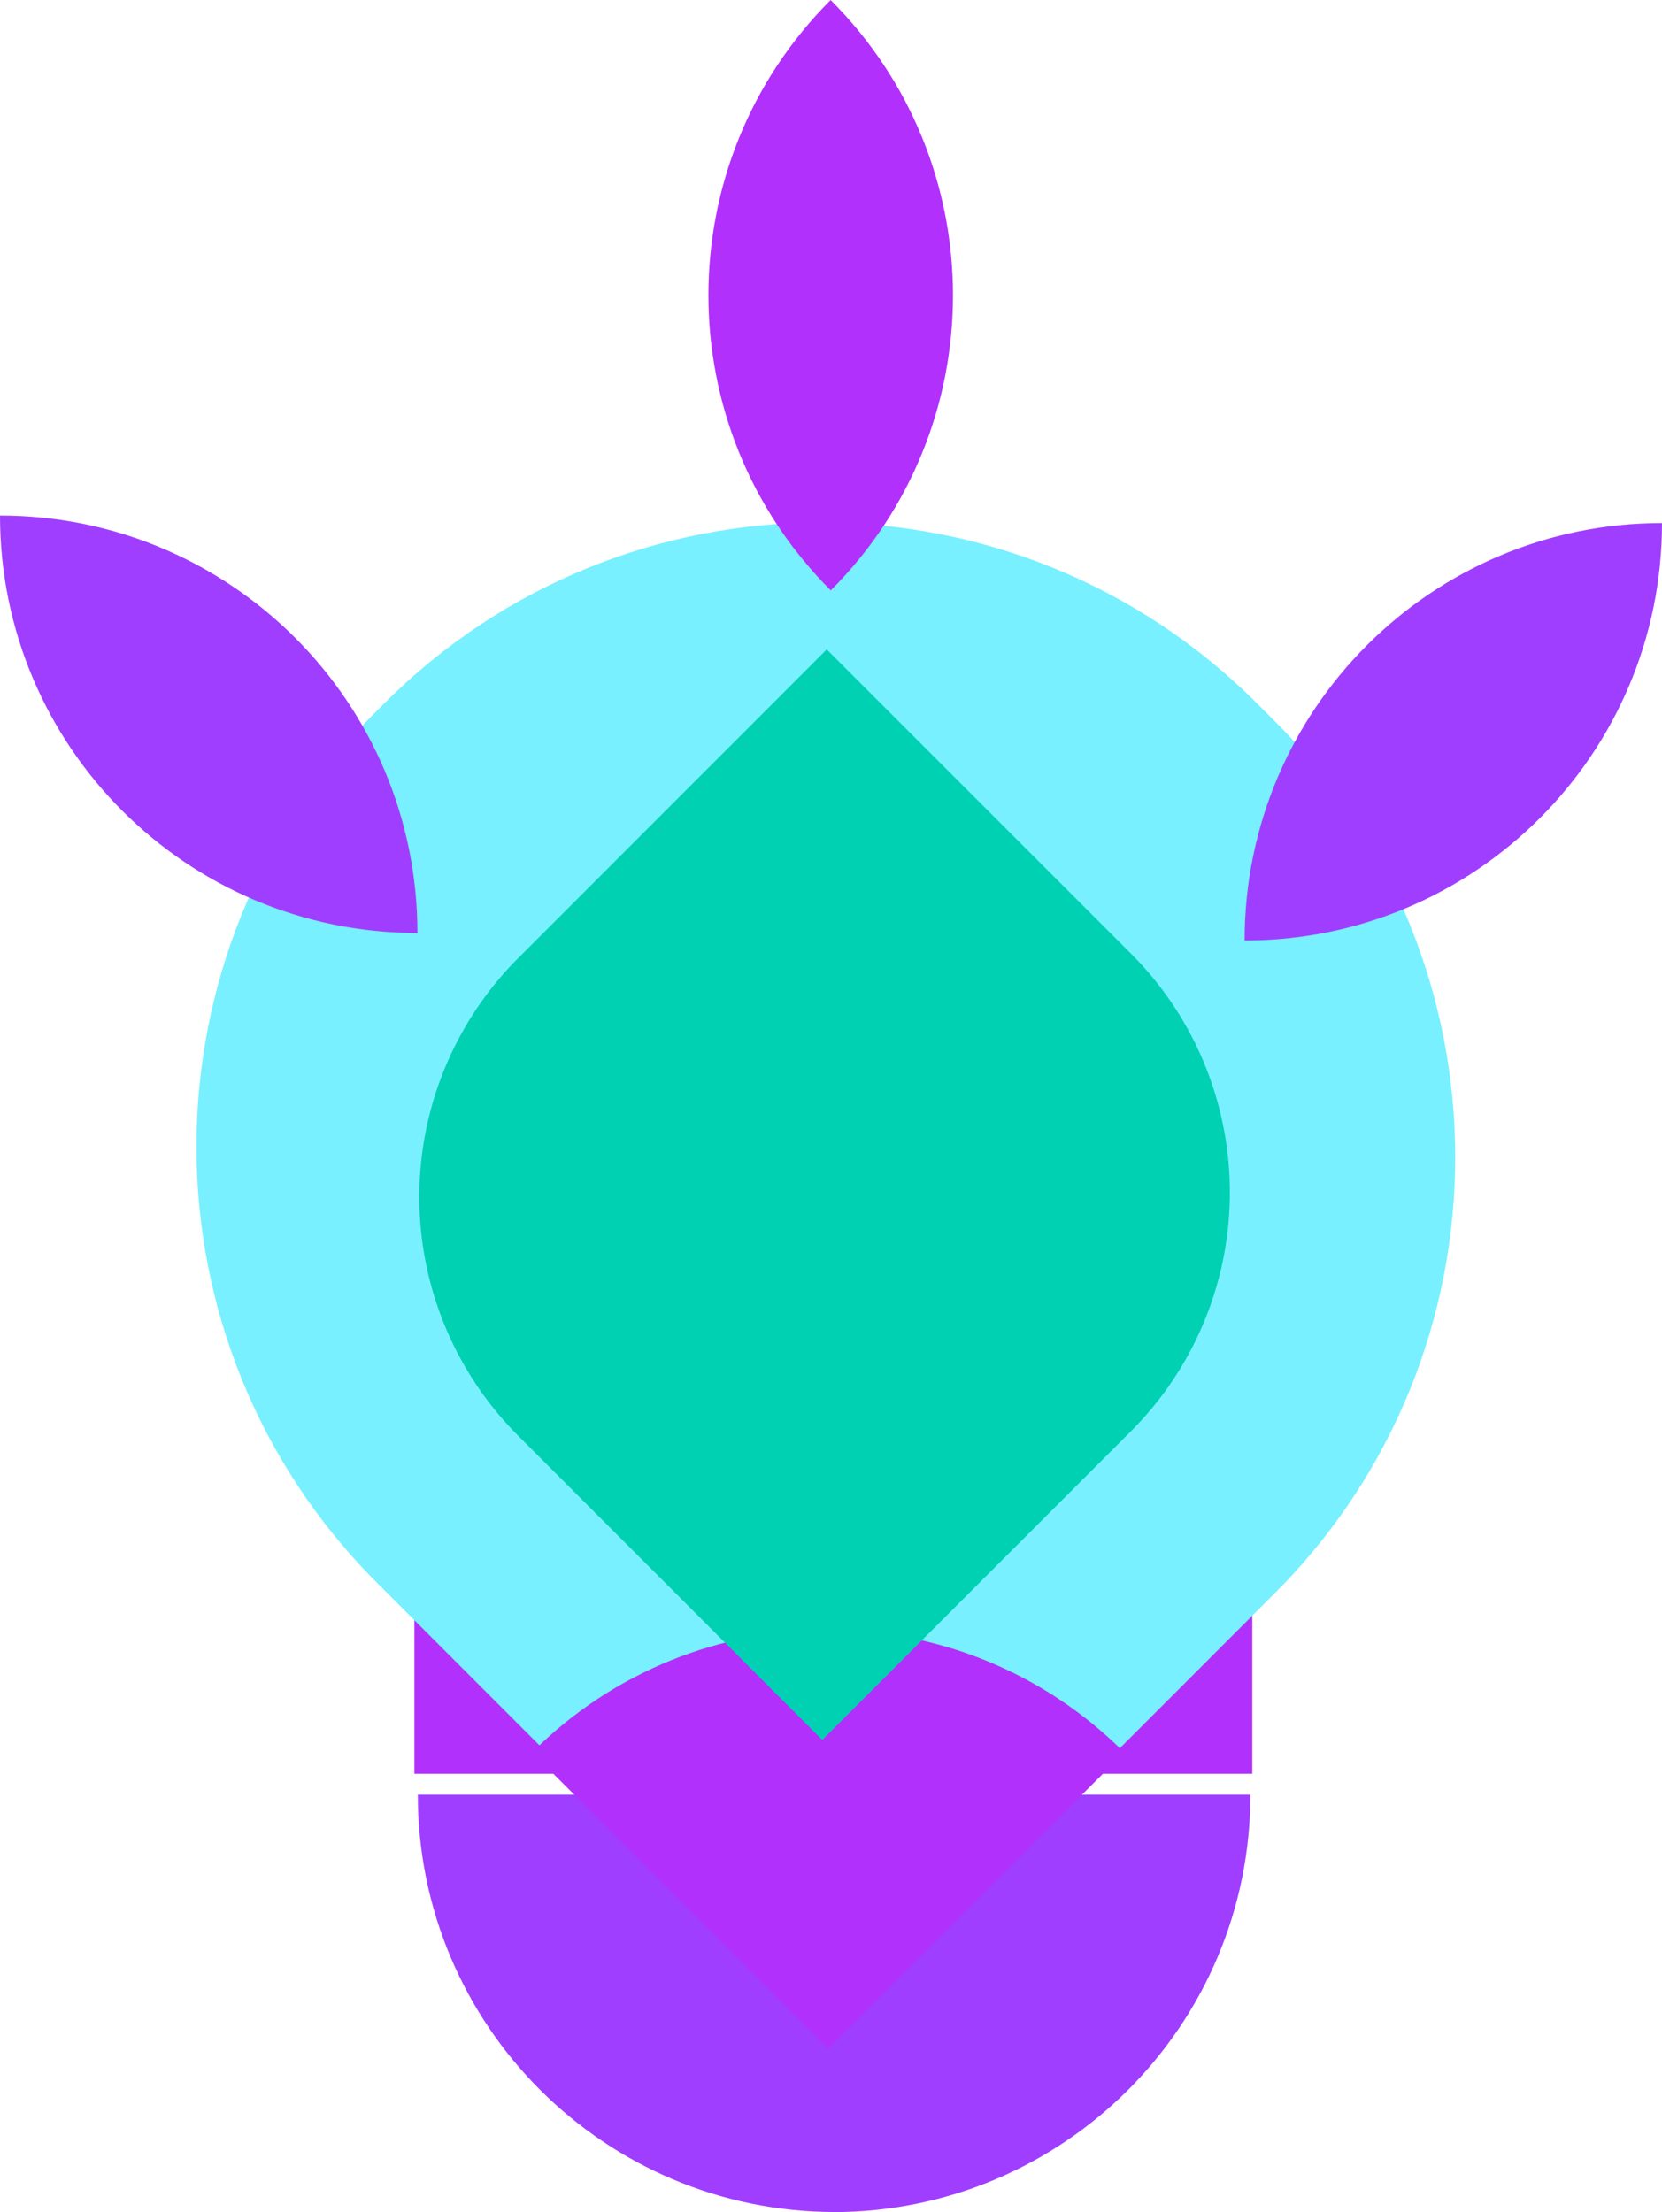
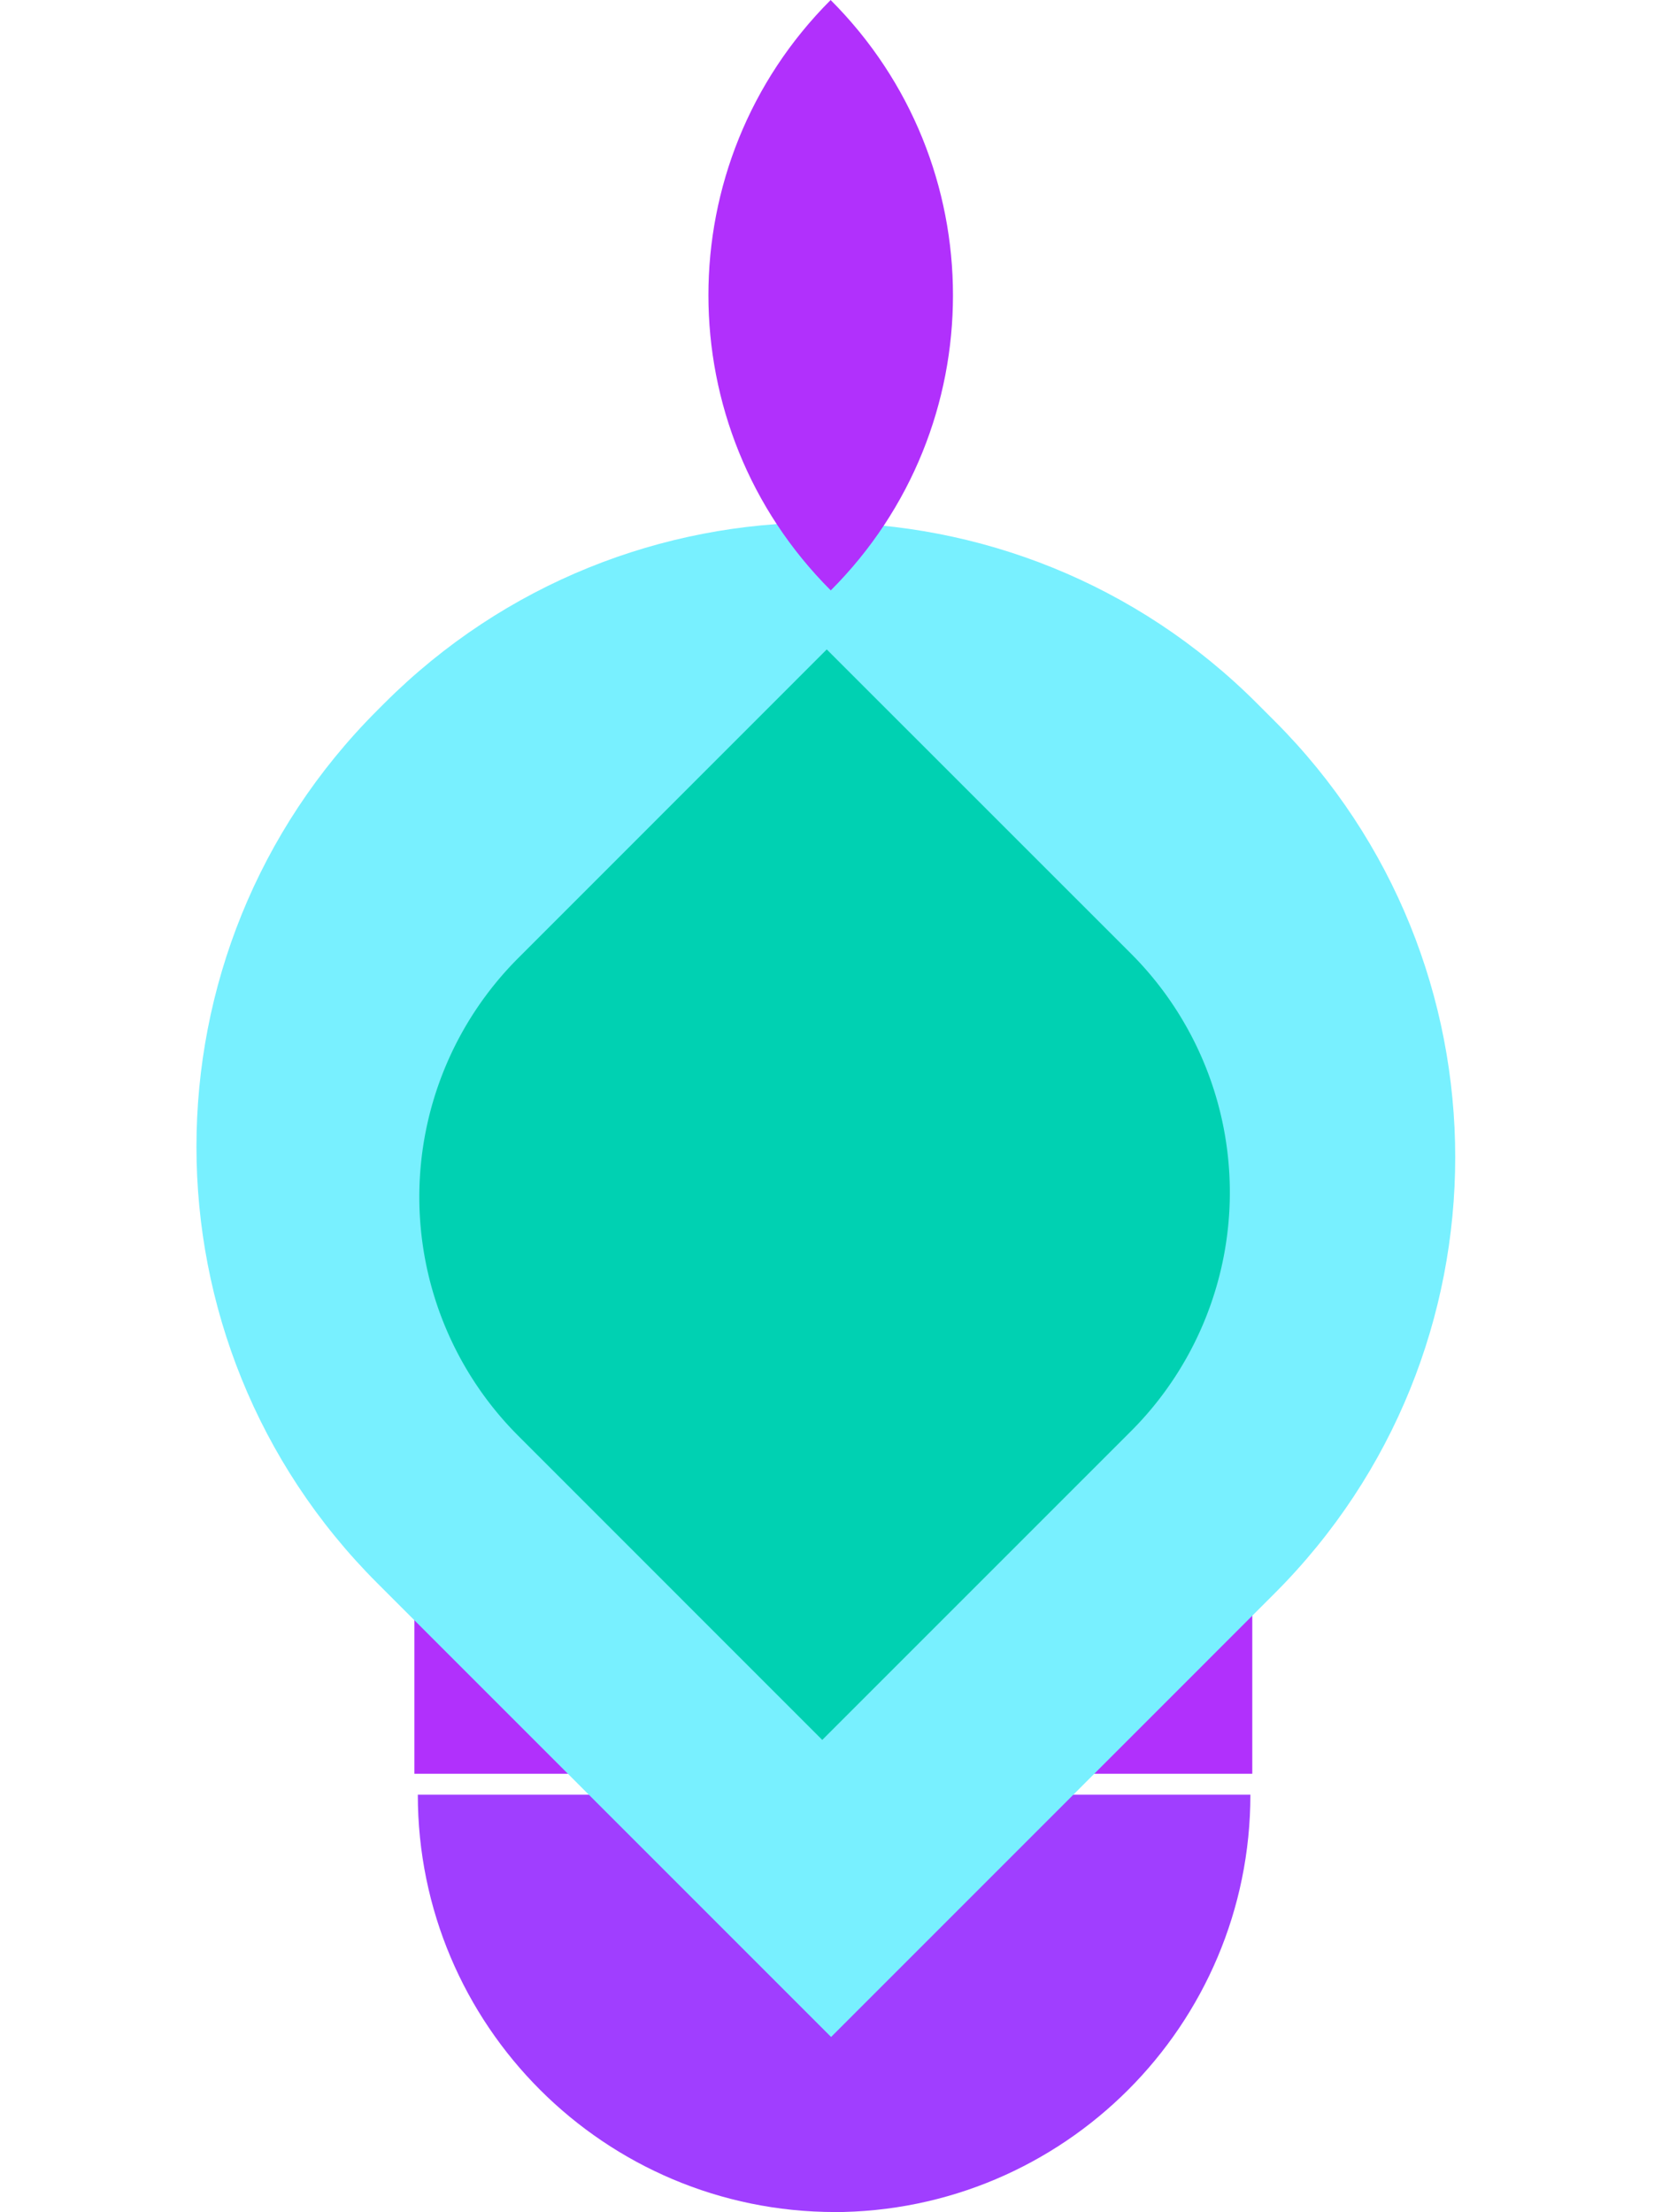
<svg xmlns="http://www.w3.org/2000/svg" id="Capa_1" data-name="Capa 1" viewBox="0 0 827.39 1101.15">
  <defs>
    <style>.cls-1{fill:#b130fc;}.cls-2{fill:#a03eff;}.cls-3{fill:#78f0ff;}.cls-4{fill:#00d1b2;}</style>
  </defs>
  <g id="Capa_2" data-name="Capa 2">
    <g id="Capa_8" data-name="Capa 8">
      <rect class="cls-1" x="206.29" y="675.18" width="417.13" height="207.76" />
      <path class="cls-2" d="M208,893.33h207.8v207.75h0C301,1101.09,208,1008.08,208,893.33Z" transform="translate(0 0.03)" />
      <path class="cls-2" d="M414.69,1101.12h0V893.32H622.48c0,114.76-93,207.79-207.78,207.8Z" transform="translate(0 0.03)" />
      <path class="cls-3" d="M634.5,793.17,413.74,1013.94h0l-226-226C67.82,668,67.82,473.57,187.75,353.64l3.61-3.61C311.29,230.1,505.74,230.1,625.67,350l8.83,8.83C754.43,478.79,754.43,673.24,634.5,793.17Z" transform="translate(0 0.03)" />
-       <path class="cls-1" d="M559.65,872.32h0L412.27,1019.7h0L264.88,872.32h0c81.4-81.4,213.37-81.4,294.77,0Z" transform="translate(0 0.03)" />
-       <path class="cls-2" d="M0,256.6H0c114.76,0,207.79,93,207.8,207.78h0C93,464.4,0,371.37,0,256.61Z" transform="translate(0 0.03)" />
      <path class="cls-1" d="M413.53,0h0c81.16,81.13,81.19,212.7.05,293.86l0,0h0C332.39,212.73,332.37,81.16,413.5,0Z" transform="translate(0 0.03)" />
-       <path class="cls-2" d="M827.39,260.34h0c0,114.76-93,207.79-207.79,207.79h0c0-114.76,93-207.79,207.79-207.79Z" transform="translate(0 0.03)" />
      <path class="cls-4" d="M411.58,323.24,563,474.62a168.16,168.16,0,0,1,0,237.81h0L409.34,866.07h0L258,714.69a168.17,168.17,0,0,1,0-237.82h0L411.58,323.24Z" transform="translate(0 0.03)" />
    </g>
  </g>
</svg>